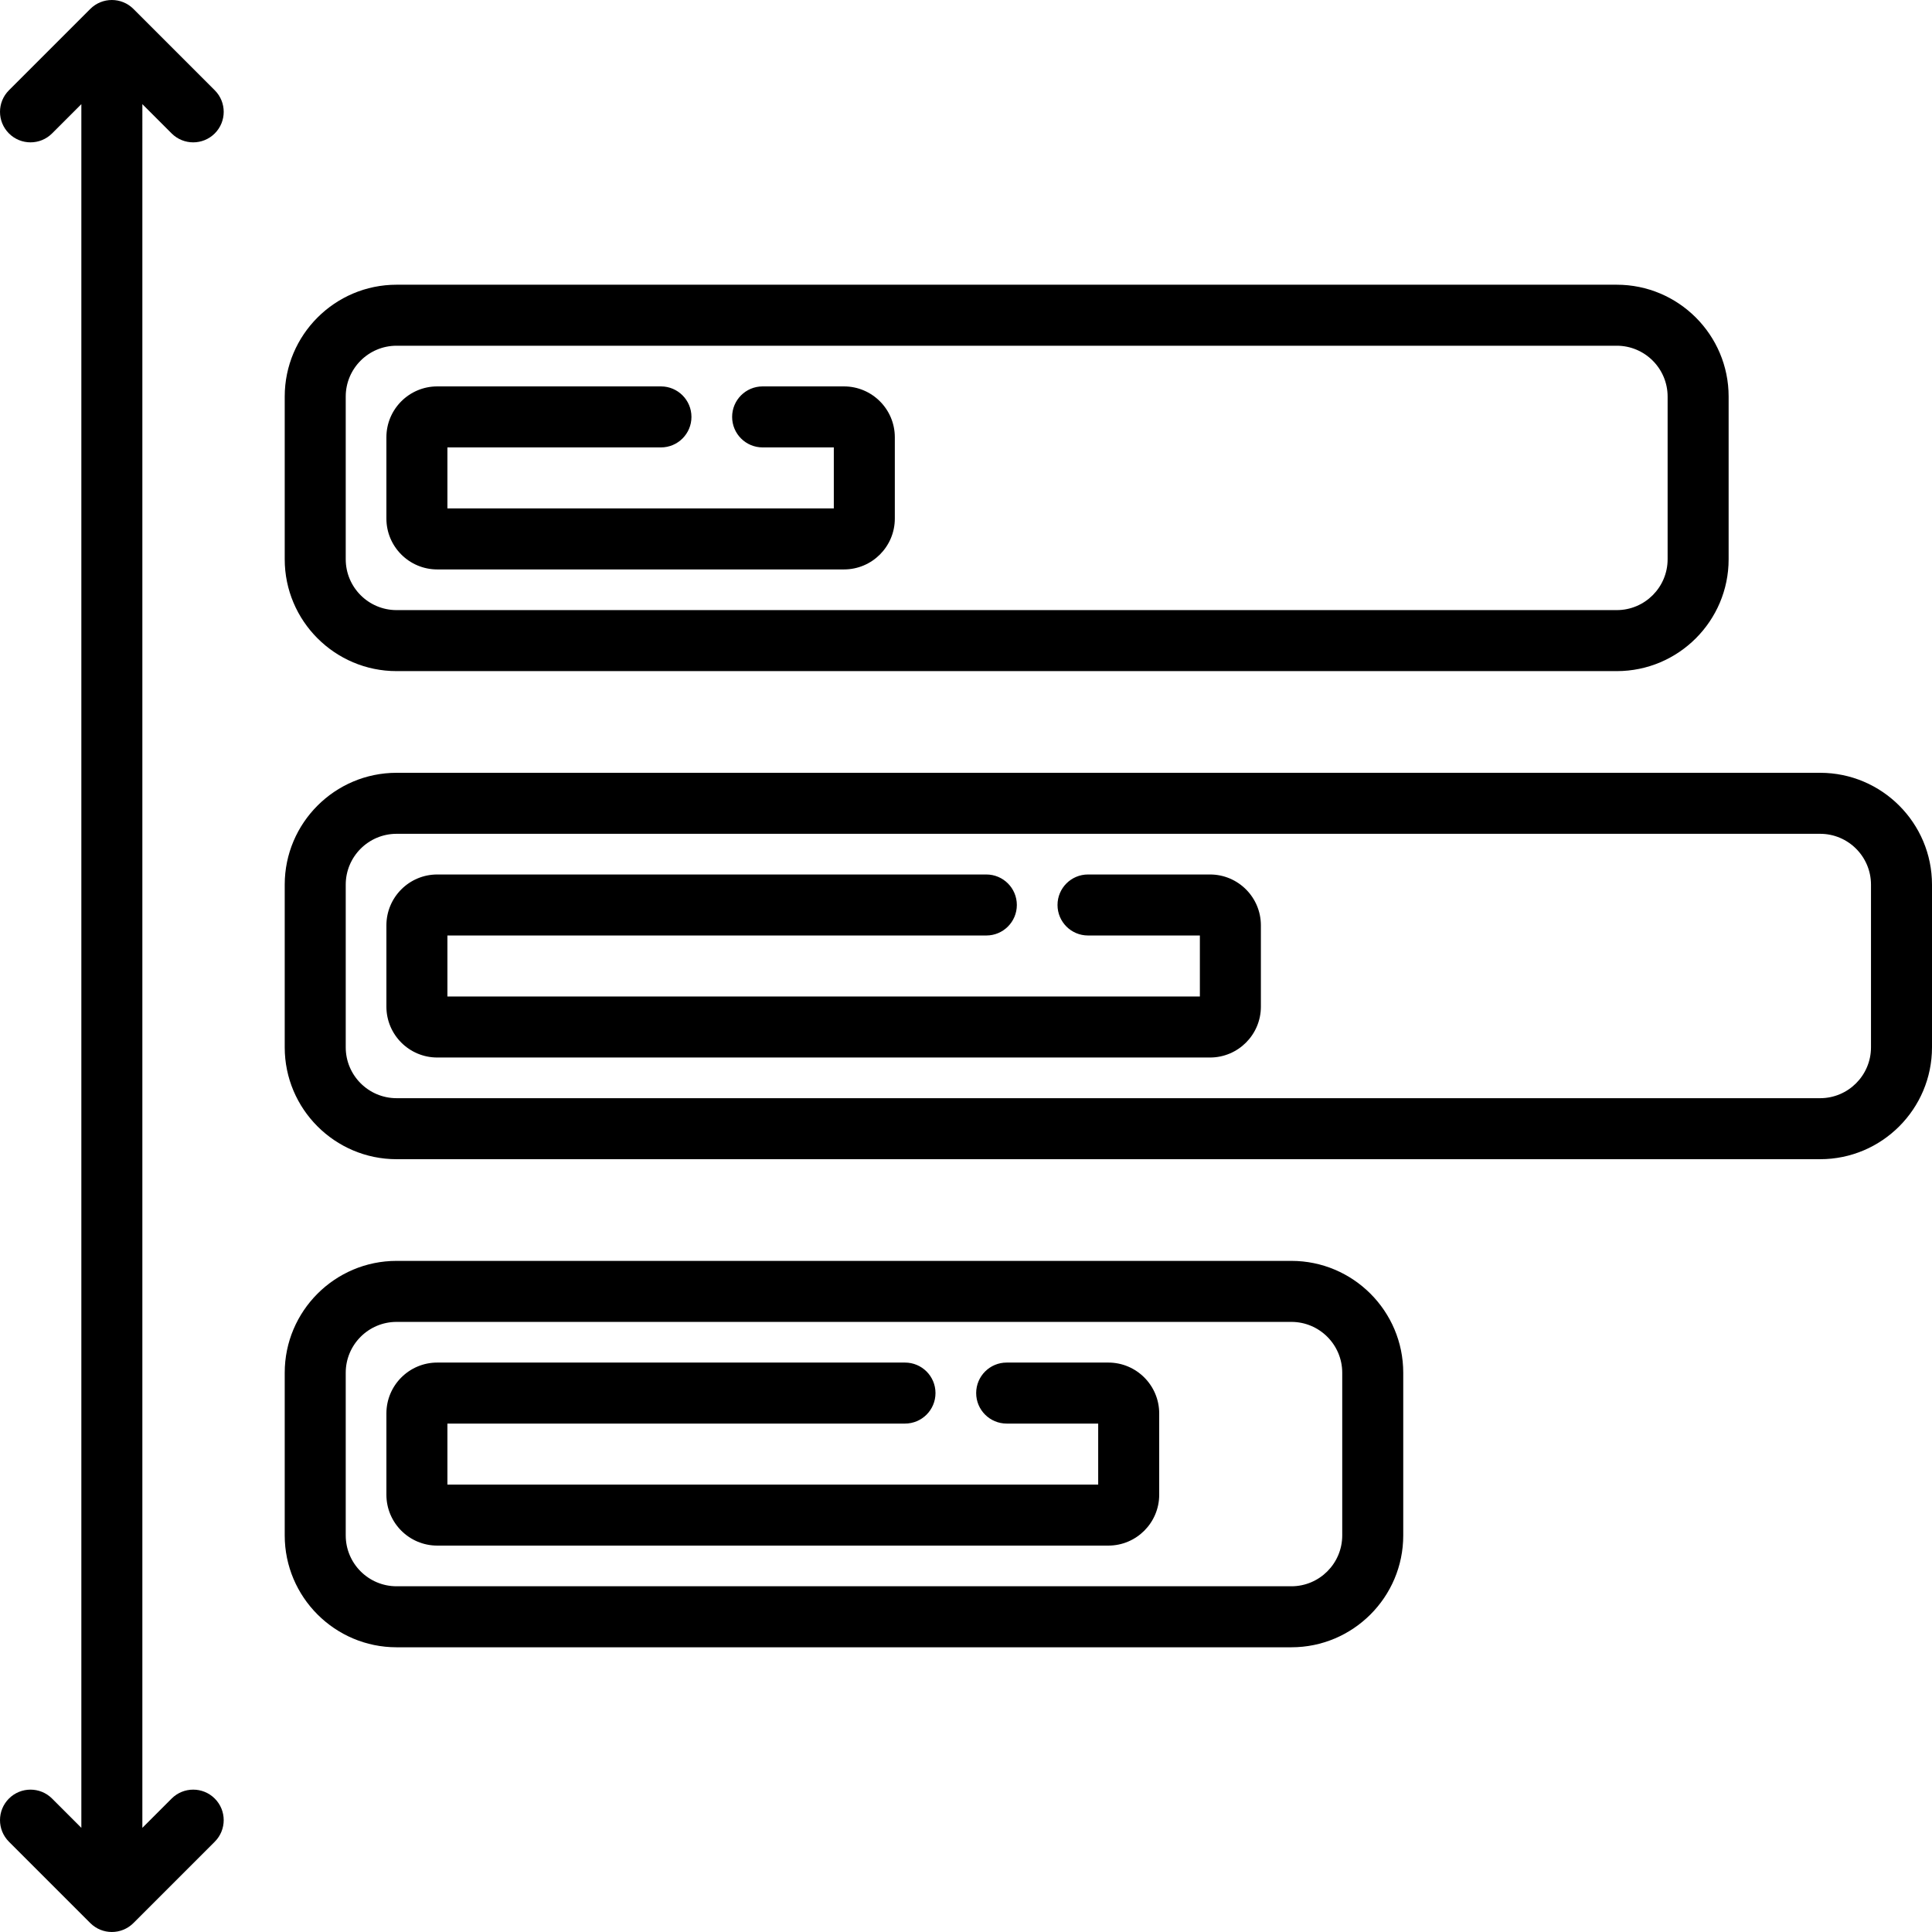
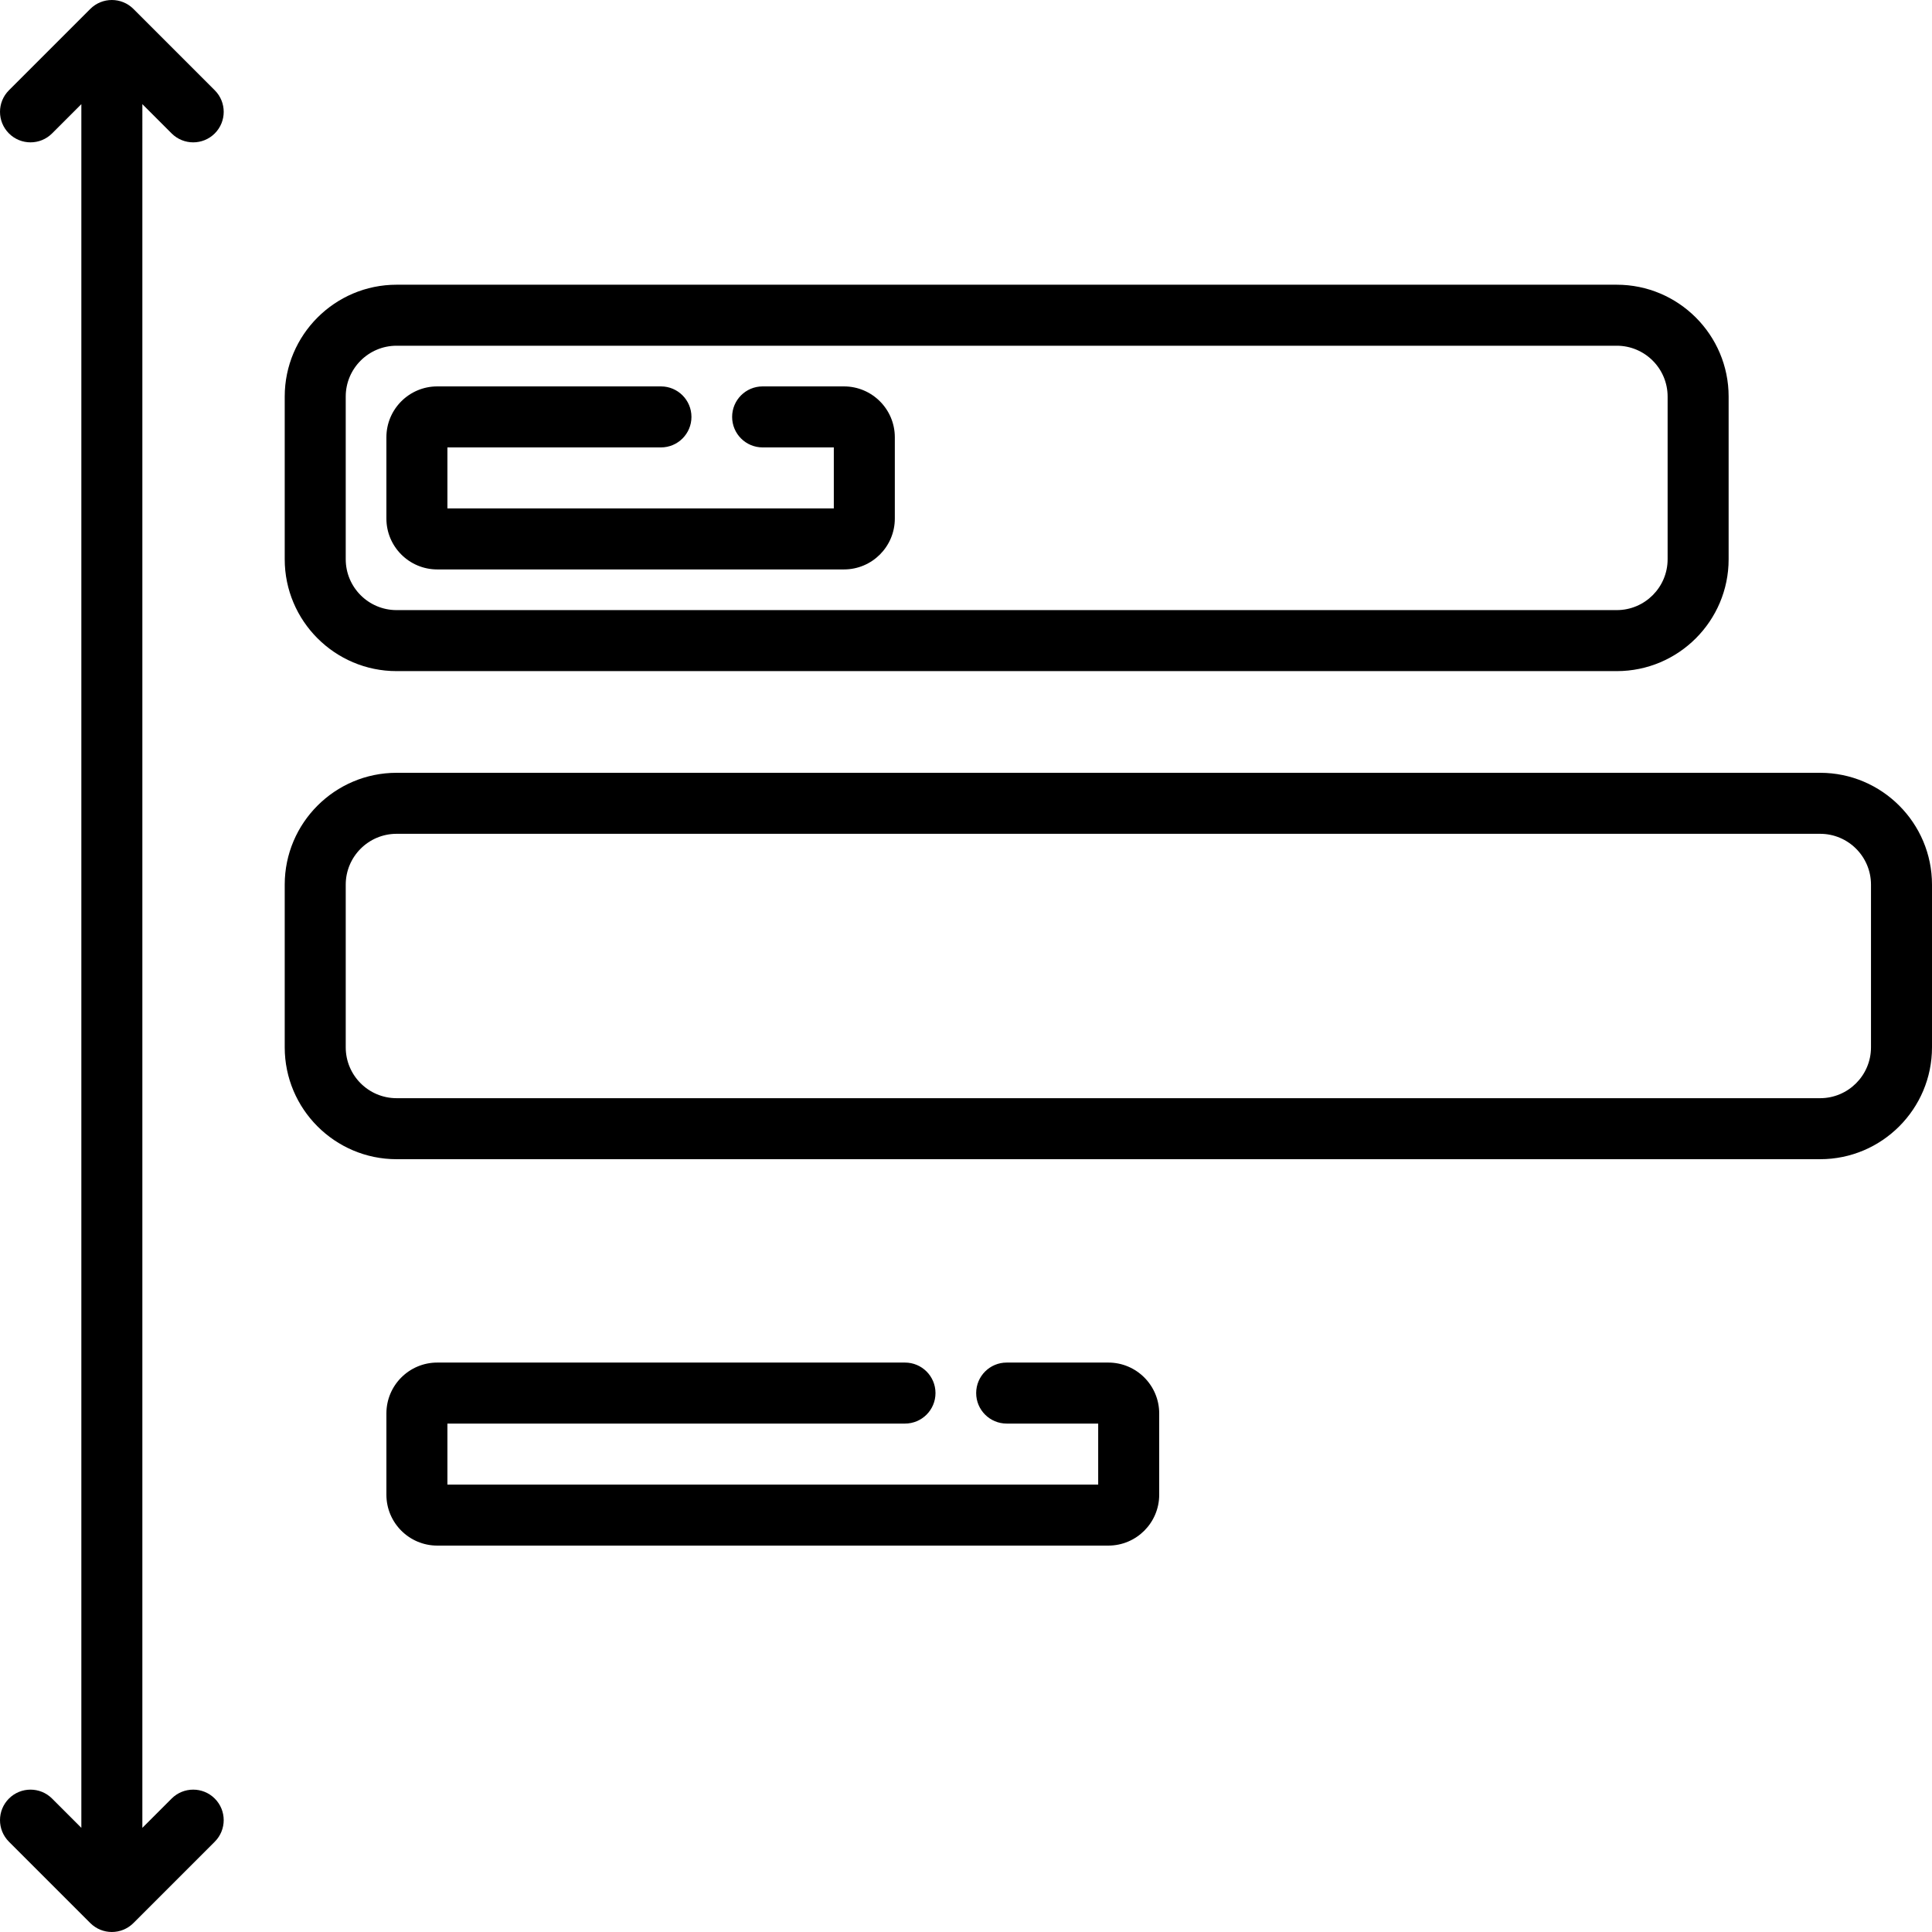
<svg xmlns="http://www.w3.org/2000/svg" fill="#000000" height="800px" width="800px" version="1.1" id="Layer_1" viewBox="0 0 512.001 512.001" xml:space="preserve">
  <g>
    <g>
      <g>
        <path d="M105.096,177.853h323.368c16.344,0,29.642-13.298,29.642-29.642v-43.116c0-16.344-13.298-29.642-29.642-29.642H105.096     c-16.344,0-29.642,13.298-29.642,29.642v43.116C75.453,164.555,88.751,177.853,105.096,177.853z M91.622,105.095     c0-7.43,6.045-13.474,13.474-13.474h323.368c7.43,0,13.474,6.044,13.474,13.474v43.116c0,7.43-6.044,13.474-13.474,13.474     H105.096c-7.43,0-13.474-6.044-13.474-13.474V105.095z" />
        <path d="M45.485,35.359c3.157,3.156,8.275,3.156,11.433,0c3.157-3.157,3.157-8.275,0-11.433L35.36,2.367     c-3.157-3.156-8.275-3.156-11.433,0L2.369,23.925c-3.157,3.157-3.157,8.275,0,11.433c3.157,3.156,8.275,3.156,11.433,0     l7.757-7.758v456.798l-7.758-7.757c-3.157-3.156-8.275-3.156-11.433,0c-3.157,3.157-3.157,8.275,0,11.433l21.558,21.558     c1.579,1.578,3.649,2.367,5.717,2.367s4.138-0.79,5.716-2.368l21.558-21.558c3.157-3.157,3.157-8.275,0-11.433     c-3.157-3.156-8.275-3.156-11.433,0l-7.757,7.758V27.601L45.485,35.359z" />
        <path d="M115.875,150.906h107.789c7.43,0,13.474-6.044,13.474-13.474v-21.558c0-7.43-6.044-13.474-13.474-13.474h-21.558     c-4.466,0-8.084,3.618-8.084,8.084c0,4.466,3.618,8.084,8.084,8.084h18.863v16.168h-102.4v-16.168h56.589     c4.466,0,8.084-3.618,8.084-8.084c0-4.466-3.619-8.084-8.084-8.084h-59.284c-7.43,0-13.474,6.044-13.474,13.474v21.558     C102.401,144.861,108.446,150.906,115.875,150.906z" />
-         <path d="M342.232,334.148H105.096c-16.344,0-29.642,13.298-29.642,29.642v43.116c0,16.344,13.298,29.642,29.642,29.642h237.137     c16.344,0,29.642-13.298,29.642-29.642V363.79C371.874,347.446,358.576,334.148,342.232,334.148z M355.706,406.906     c0,7.43-6.044,13.474-13.474,13.474H105.096c-7.43,0-13.474-6.044-13.474-13.474V363.79c0-7.43,6.044-13.474,13.474-13.474     h237.137c7.43,0,13.474,6.044,13.474,13.474V406.906z" />
        <path d="M482.359,204.8H105.096c-16.344,0-29.642,13.298-29.642,29.642v43.116c0,16.344,13.298,29.642,29.642,29.642h377.263     c16.344,0,29.642-13.298,29.642-29.642v-43.116C512.001,218.098,498.703,204.8,482.359,204.8z M495.832,277.558     c0,7.43-6.044,13.474-13.474,13.474H105.096c-7.43,0-13.474-6.044-13.474-13.474v-43.116c0-7.43,6.044-13.474,13.474-13.474     h377.263c7.43,0,13.474,6.044,13.474,13.474V277.558z" />
-         <path d="M320.674,231.748h-32.337c-4.466,0-8.084,3.618-8.084,8.084c0,4.466,3.618,8.084,8.084,8.084h29.642v16.168H118.569     v-16.168H261.39c4.466,0,8.084-3.618,8.084-8.084c0-4.466-3.618-8.084-8.084-8.084H115.875c-7.43,0-13.474,6.044-13.474,13.474     v21.558c0,7.43,6.044,13.474,13.474,13.474h204.8c7.43,0,13.474-6.044,13.474-13.474v-21.558     C334.148,237.792,328.104,231.748,320.674,231.748z" />
        <path d="M293.727,361.095H266.78c-4.466,0-8.084,3.618-8.084,8.084c0,4.466,3.618,8.084,8.084,8.084h24.253v16.168H118.569     v-16.168h121.263c4.466,0,8.084-3.619,8.084-8.084c0-4.466-3.618-8.084-8.084-8.084H115.875c-7.43,0-13.474,6.044-13.474,13.474     v21.558c0,7.43,6.044,13.474,13.474,13.474h177.853c7.43,0,13.474-6.044,13.474-13.474v-21.558     C307.201,367.139,301.157,361.095,293.727,361.095z" />
      </g>
    </g>
  </g>
</svg>